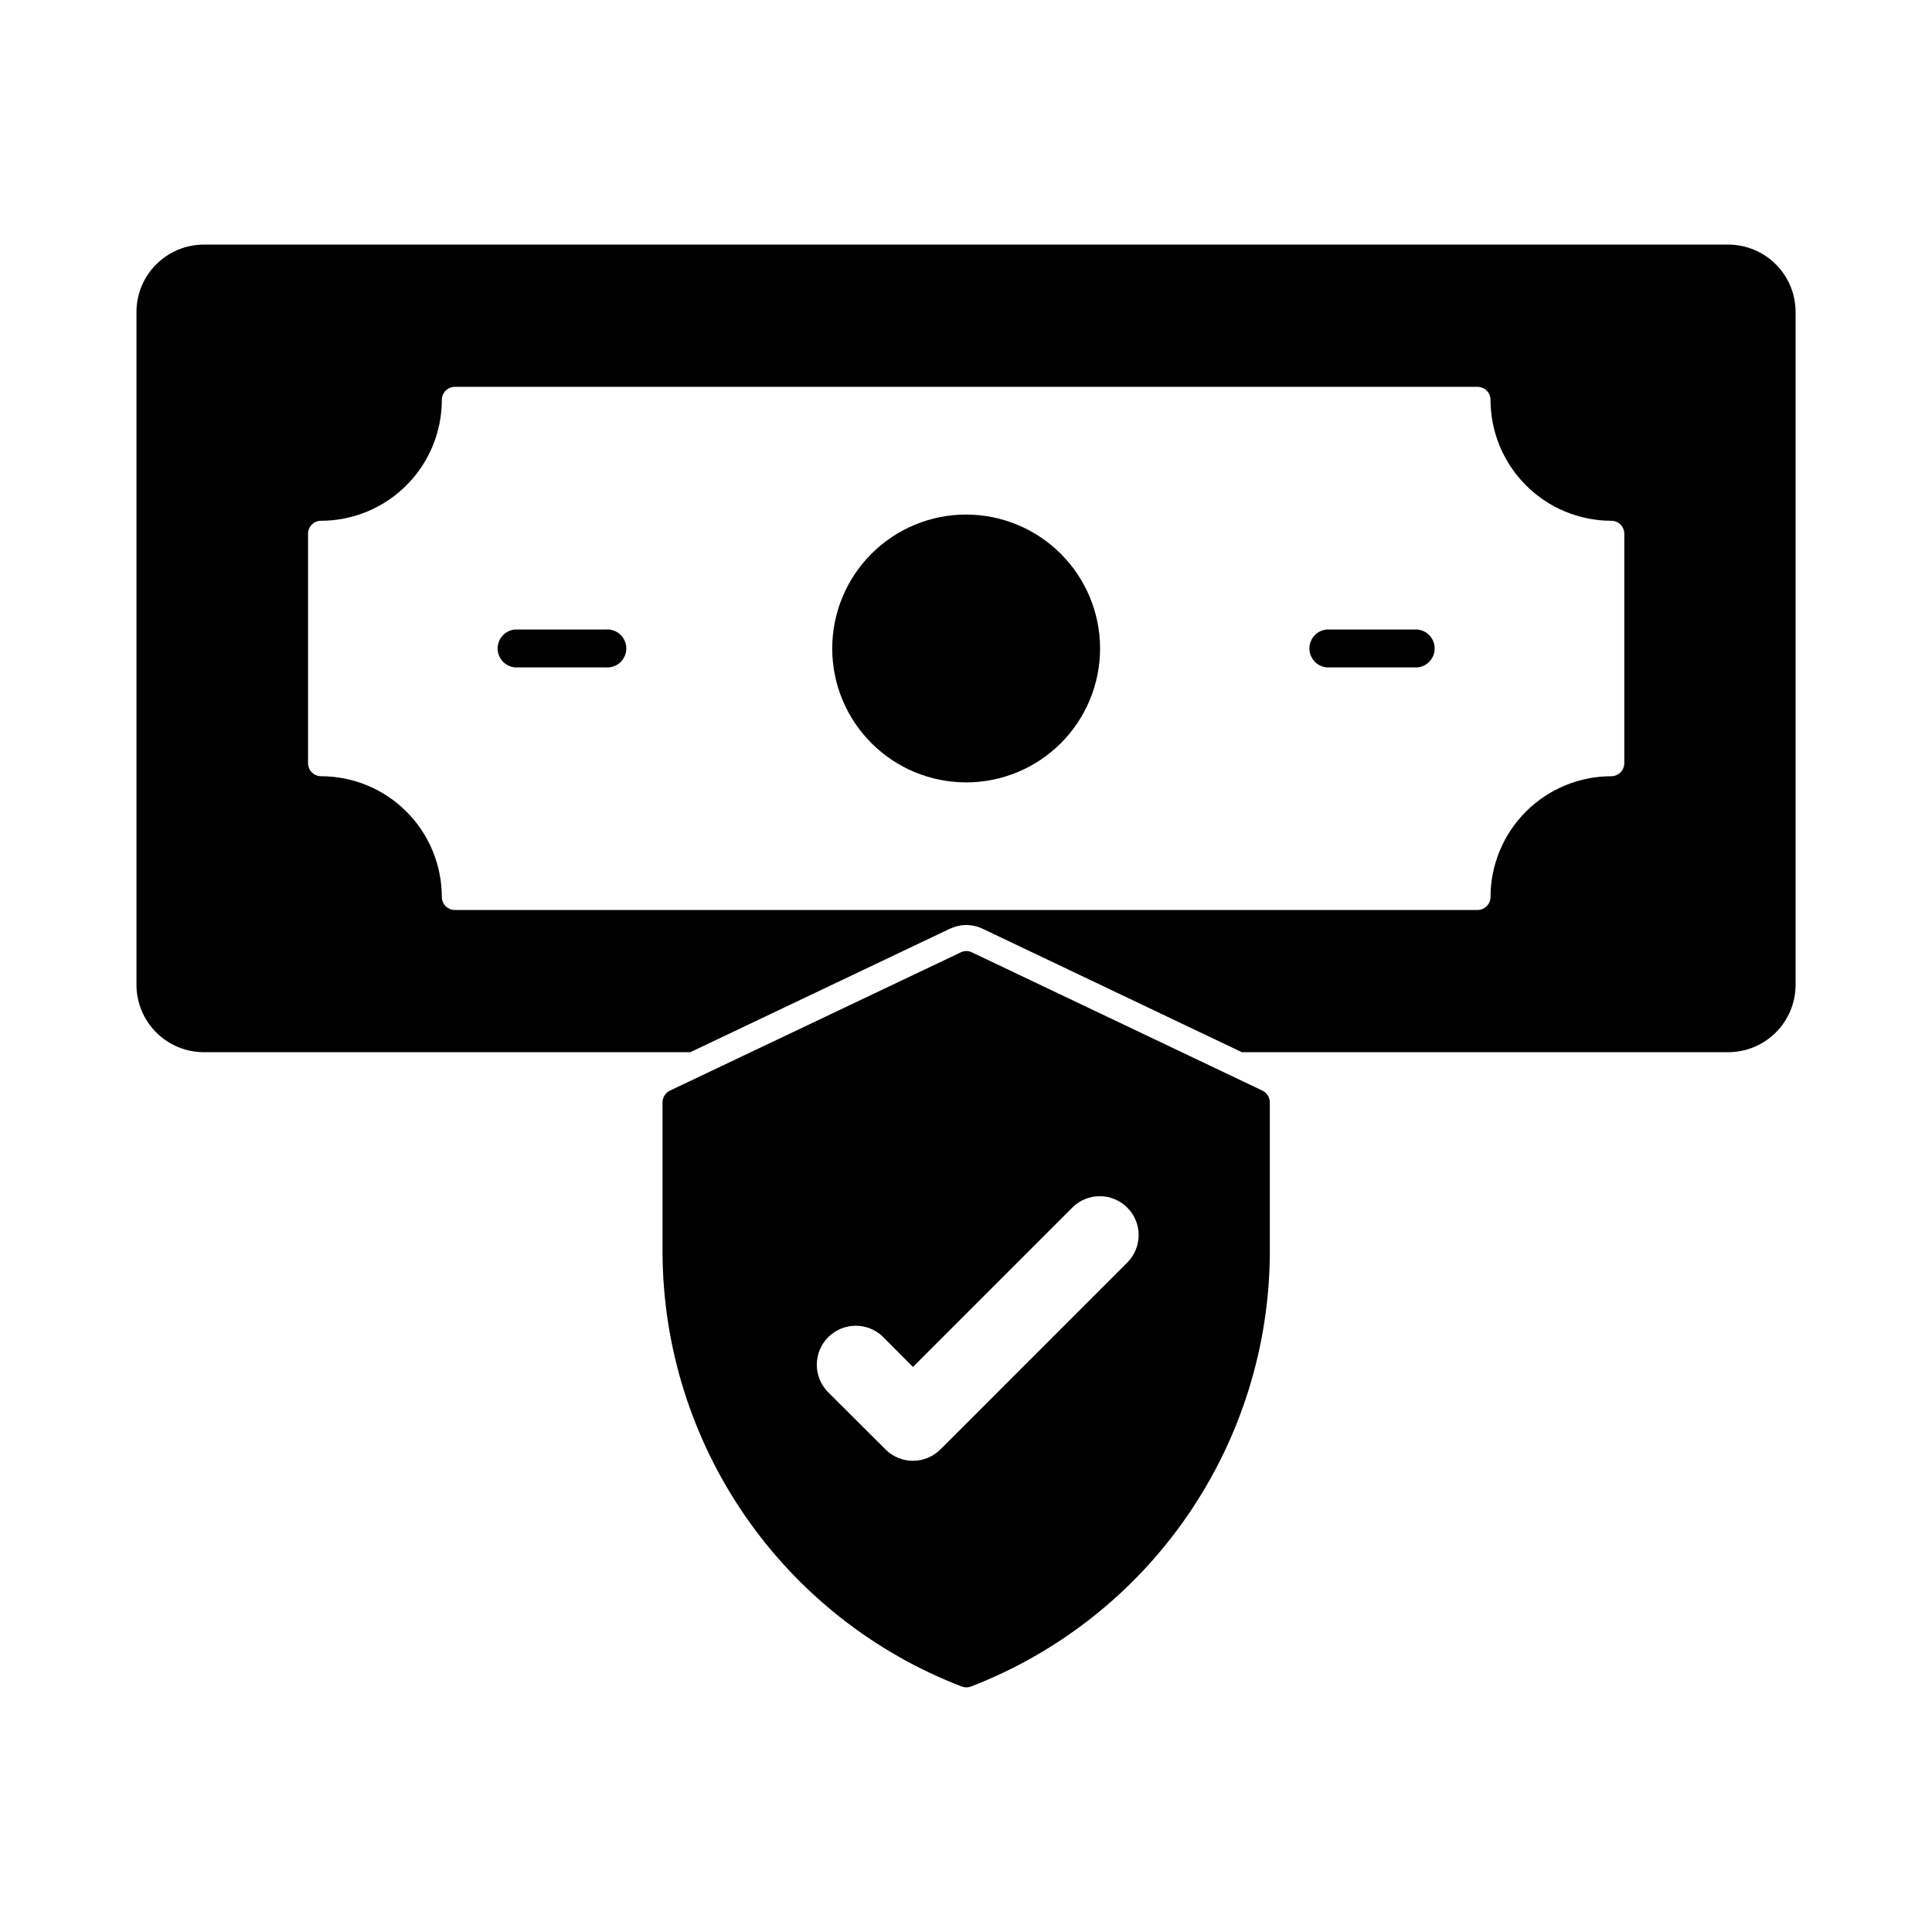
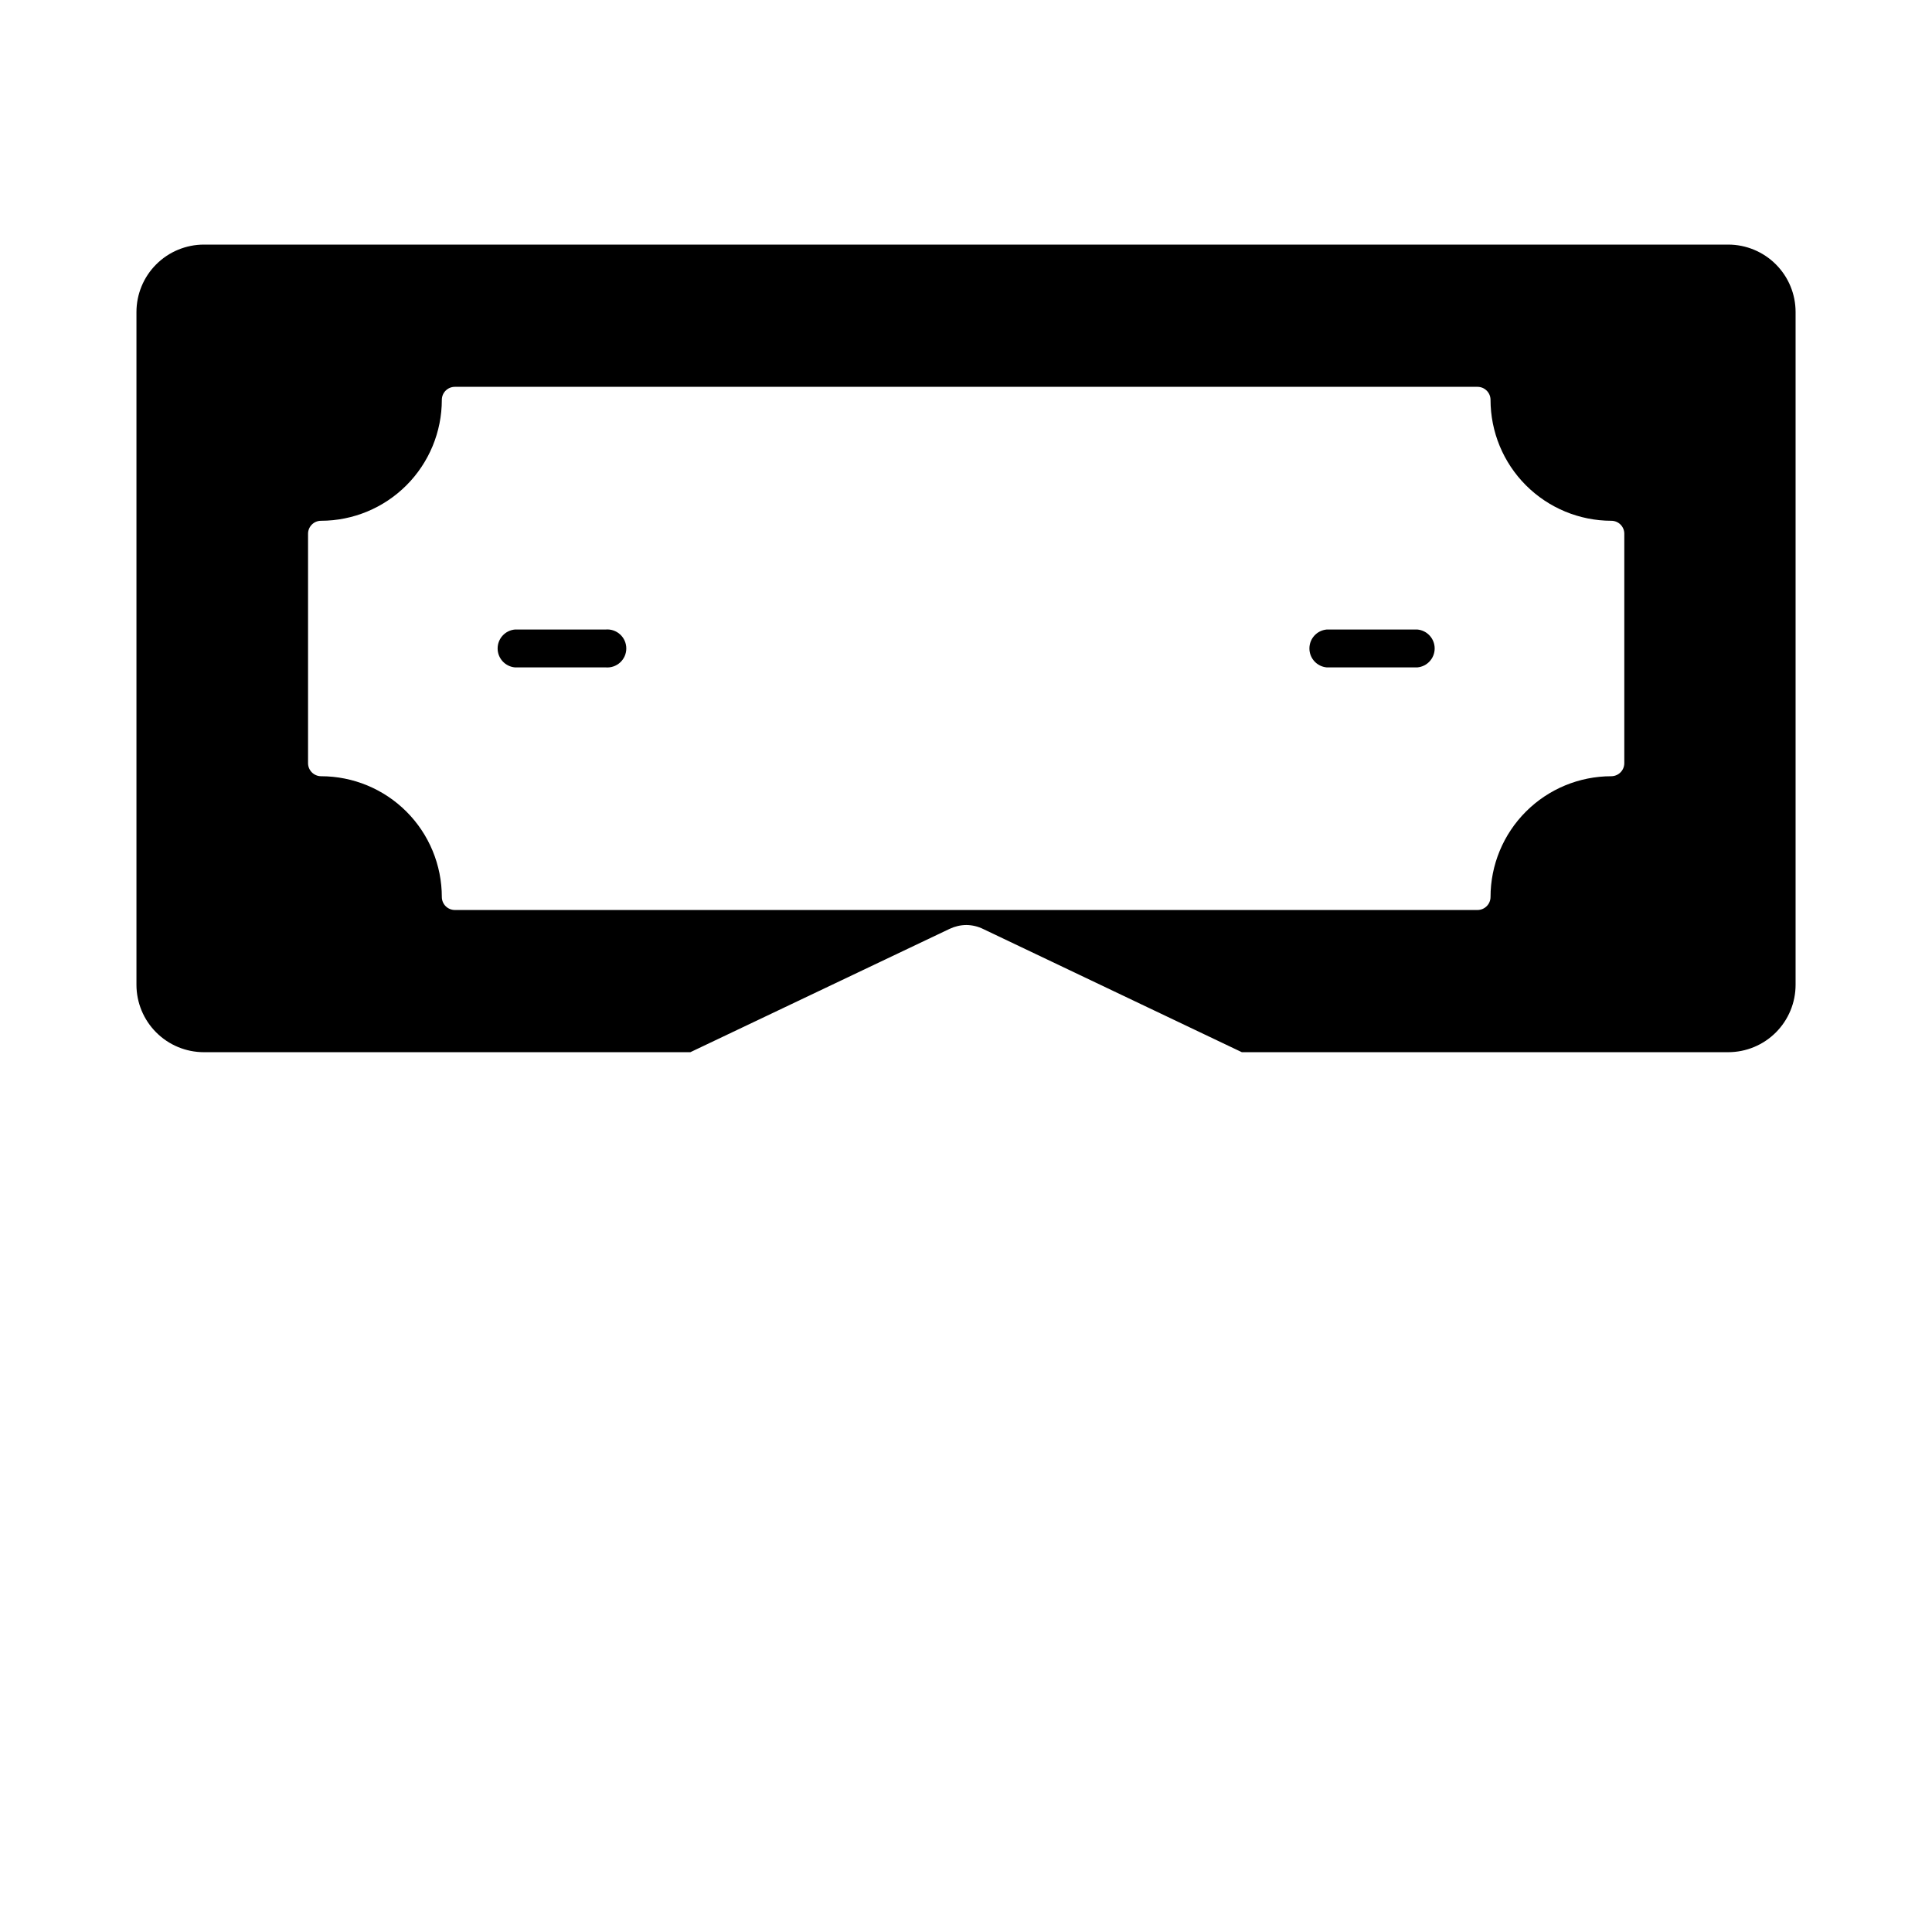
<svg xmlns="http://www.w3.org/2000/svg" fill="#000000" width="800px" height="800px" version="1.1" viewBox="144 144 512 512">
  <g>
    <path d="m602.03 208.82h-404.01c-4.734 0.008-9.273 1.891-12.621 5.238-3.352 3.352-5.234 7.891-5.238 12.625v178.3c0.004 4.734 1.887 9.273 5.238 12.621 3.348 3.352 7.887 5.234 12.621 5.238h128.93l68.746-32.703v0.004c1.379-0.652 2.879-0.996 4.398-1.008 1.574 0.016 3.125 0.391 4.535 1.098l68.473 32.609h128.93c4.727-0.012 9.262-1.898 12.602-5.246 3.34-3.348 5.215-7.887 5.215-12.613v-178.3c0-4.731-1.875-9.266-5.215-12.613-3.34-3.348-7.875-5.238-12.602-5.25zm-27.574 137.45c-0.012 1.895-1.543 3.422-3.434 3.438-8.492 0-16.633 3.371-22.637 9.375-6.004 6.004-9.379 14.148-9.379 22.637-0.012 1.895-1.543 3.426-3.434 3.438h-271.05c-1.891-0.012-3.422-1.543-3.434-3.438-0.004-8.488-3.375-16.633-9.379-22.637-6.004-6.004-14.148-9.375-22.637-9.375-1.891-0.016-3.422-1.543-3.438-3.438v-60.824c0-0.91 0.363-1.785 1.008-2.43s1.52-1.004 2.43-1.004c8.496-0.012 16.637-3.394 22.641-9.406 6.004-6.012 9.375-14.16 9.375-22.656 0.012-1.891 1.543-3.422 3.434-3.434h271.05c1.891 0.012 3.422 1.543 3.434 3.434 0 8.496 3.371 16.645 9.375 22.656s14.145 9.395 22.641 9.406c0.91 0 1.785 0.359 2.43 1.004s1.008 1.52 1.004 2.43z" />
    <path d="m304.49 310.83h-24.031c-2.594 0.234-4.582 2.41-4.582 5.019 0 2.606 1.988 4.781 4.582 5.016h24.023c1.41 0.129 2.809-0.344 3.852-1.297 1.047-0.953 1.641-2.305 1.641-3.719 0-1.418-0.594-2.766-1.641-3.723-1.043-0.953-2.441-1.426-3.852-1.297z" />
    <path d="m519.62 310.83h-24.031c-2.598 0.234-4.582 2.41-4.582 5.019 0 2.606 1.984 4.781 4.582 5.016h24.031c2.594-0.234 4.582-2.41 4.582-5.016 0-2.609-1.988-4.785-4.582-5.019z" />
-     <path d="m400.04 280.36c-9.414 0-18.438 3.738-25.094 10.395s-10.398 15.684-10.398 25.094c0 9.414 3.742 18.441 10.398 25.098s15.68 10.395 25.094 10.395c9.414 0 18.441-3.738 25.098-10.395s10.395-15.684 10.395-25.098c-0.012-9.41-3.754-18.43-10.406-25.082-6.656-6.656-15.676-10.398-25.086-10.406z" />
-     <path d="m478.55 433.02-76.992-36.641c-0.922-0.457-2.008-0.457-2.93 0l-77.082 36.641c-1.195 0.582-1.957 1.789-1.973 3.117v39.801c0.098 24.922 7.715 49.238 21.863 69.758 14.145 20.523 34.16 36.293 57.418 45.246 0.797 0.305 1.68 0.305 2.477 0 23.234-8.977 43.227-24.754 57.352-45.273 14.129-20.52 21.738-44.82 21.836-69.73v-39.801c-0.012-1.328-0.773-2.535-1.969-3.117zm-35.816 45.57-49.512 49.516c-1.93 1.934-4.547 3.019-7.281 3.019s-5.352-1.086-7.281-3.019l-15.297-15.254c-3.918-4.055-3.863-10.5 0.121-14.488 3.988-3.984 10.434-4.039 14.488-0.121l7.969 8.016 42.23-42.23c1.926-1.934 4.547-3.023 7.281-3.023 2.731 0 5.352 1.09 7.281 3.023 1.938 1.93 3.023 4.551 3.023 7.281 0 2.734-1.086 5.356-3.023 7.285z" />
  </g>
</svg>